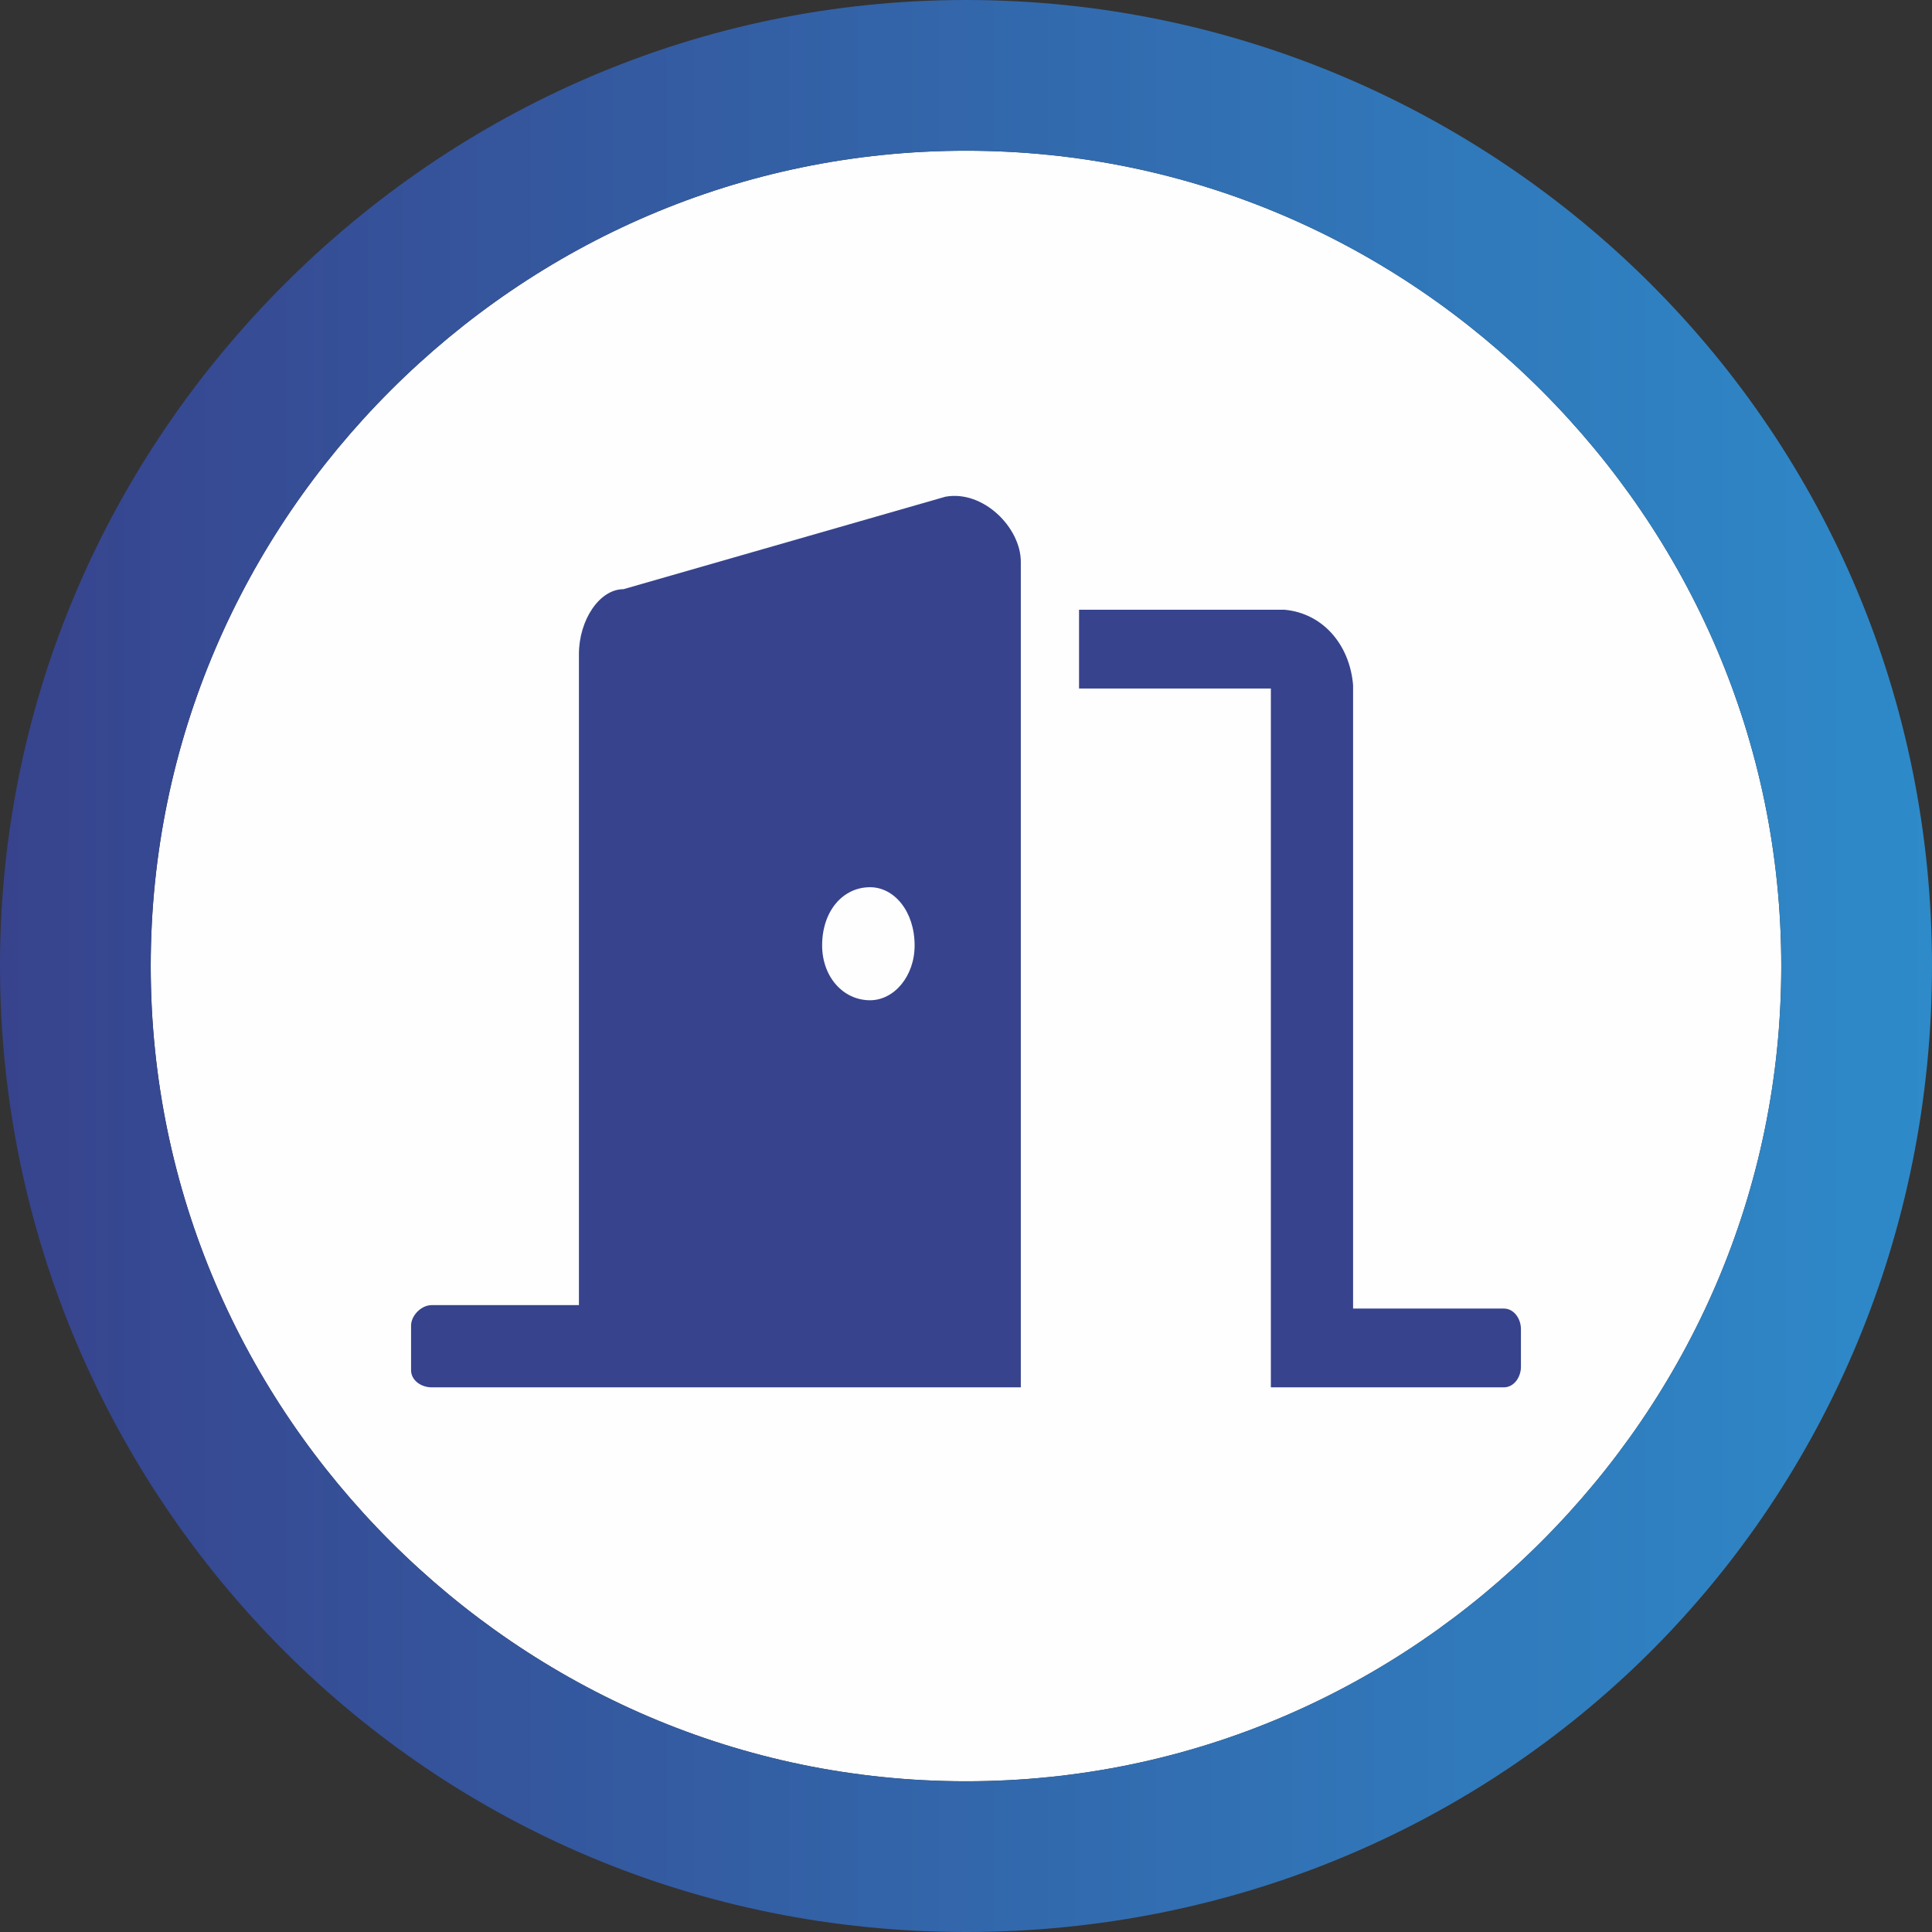
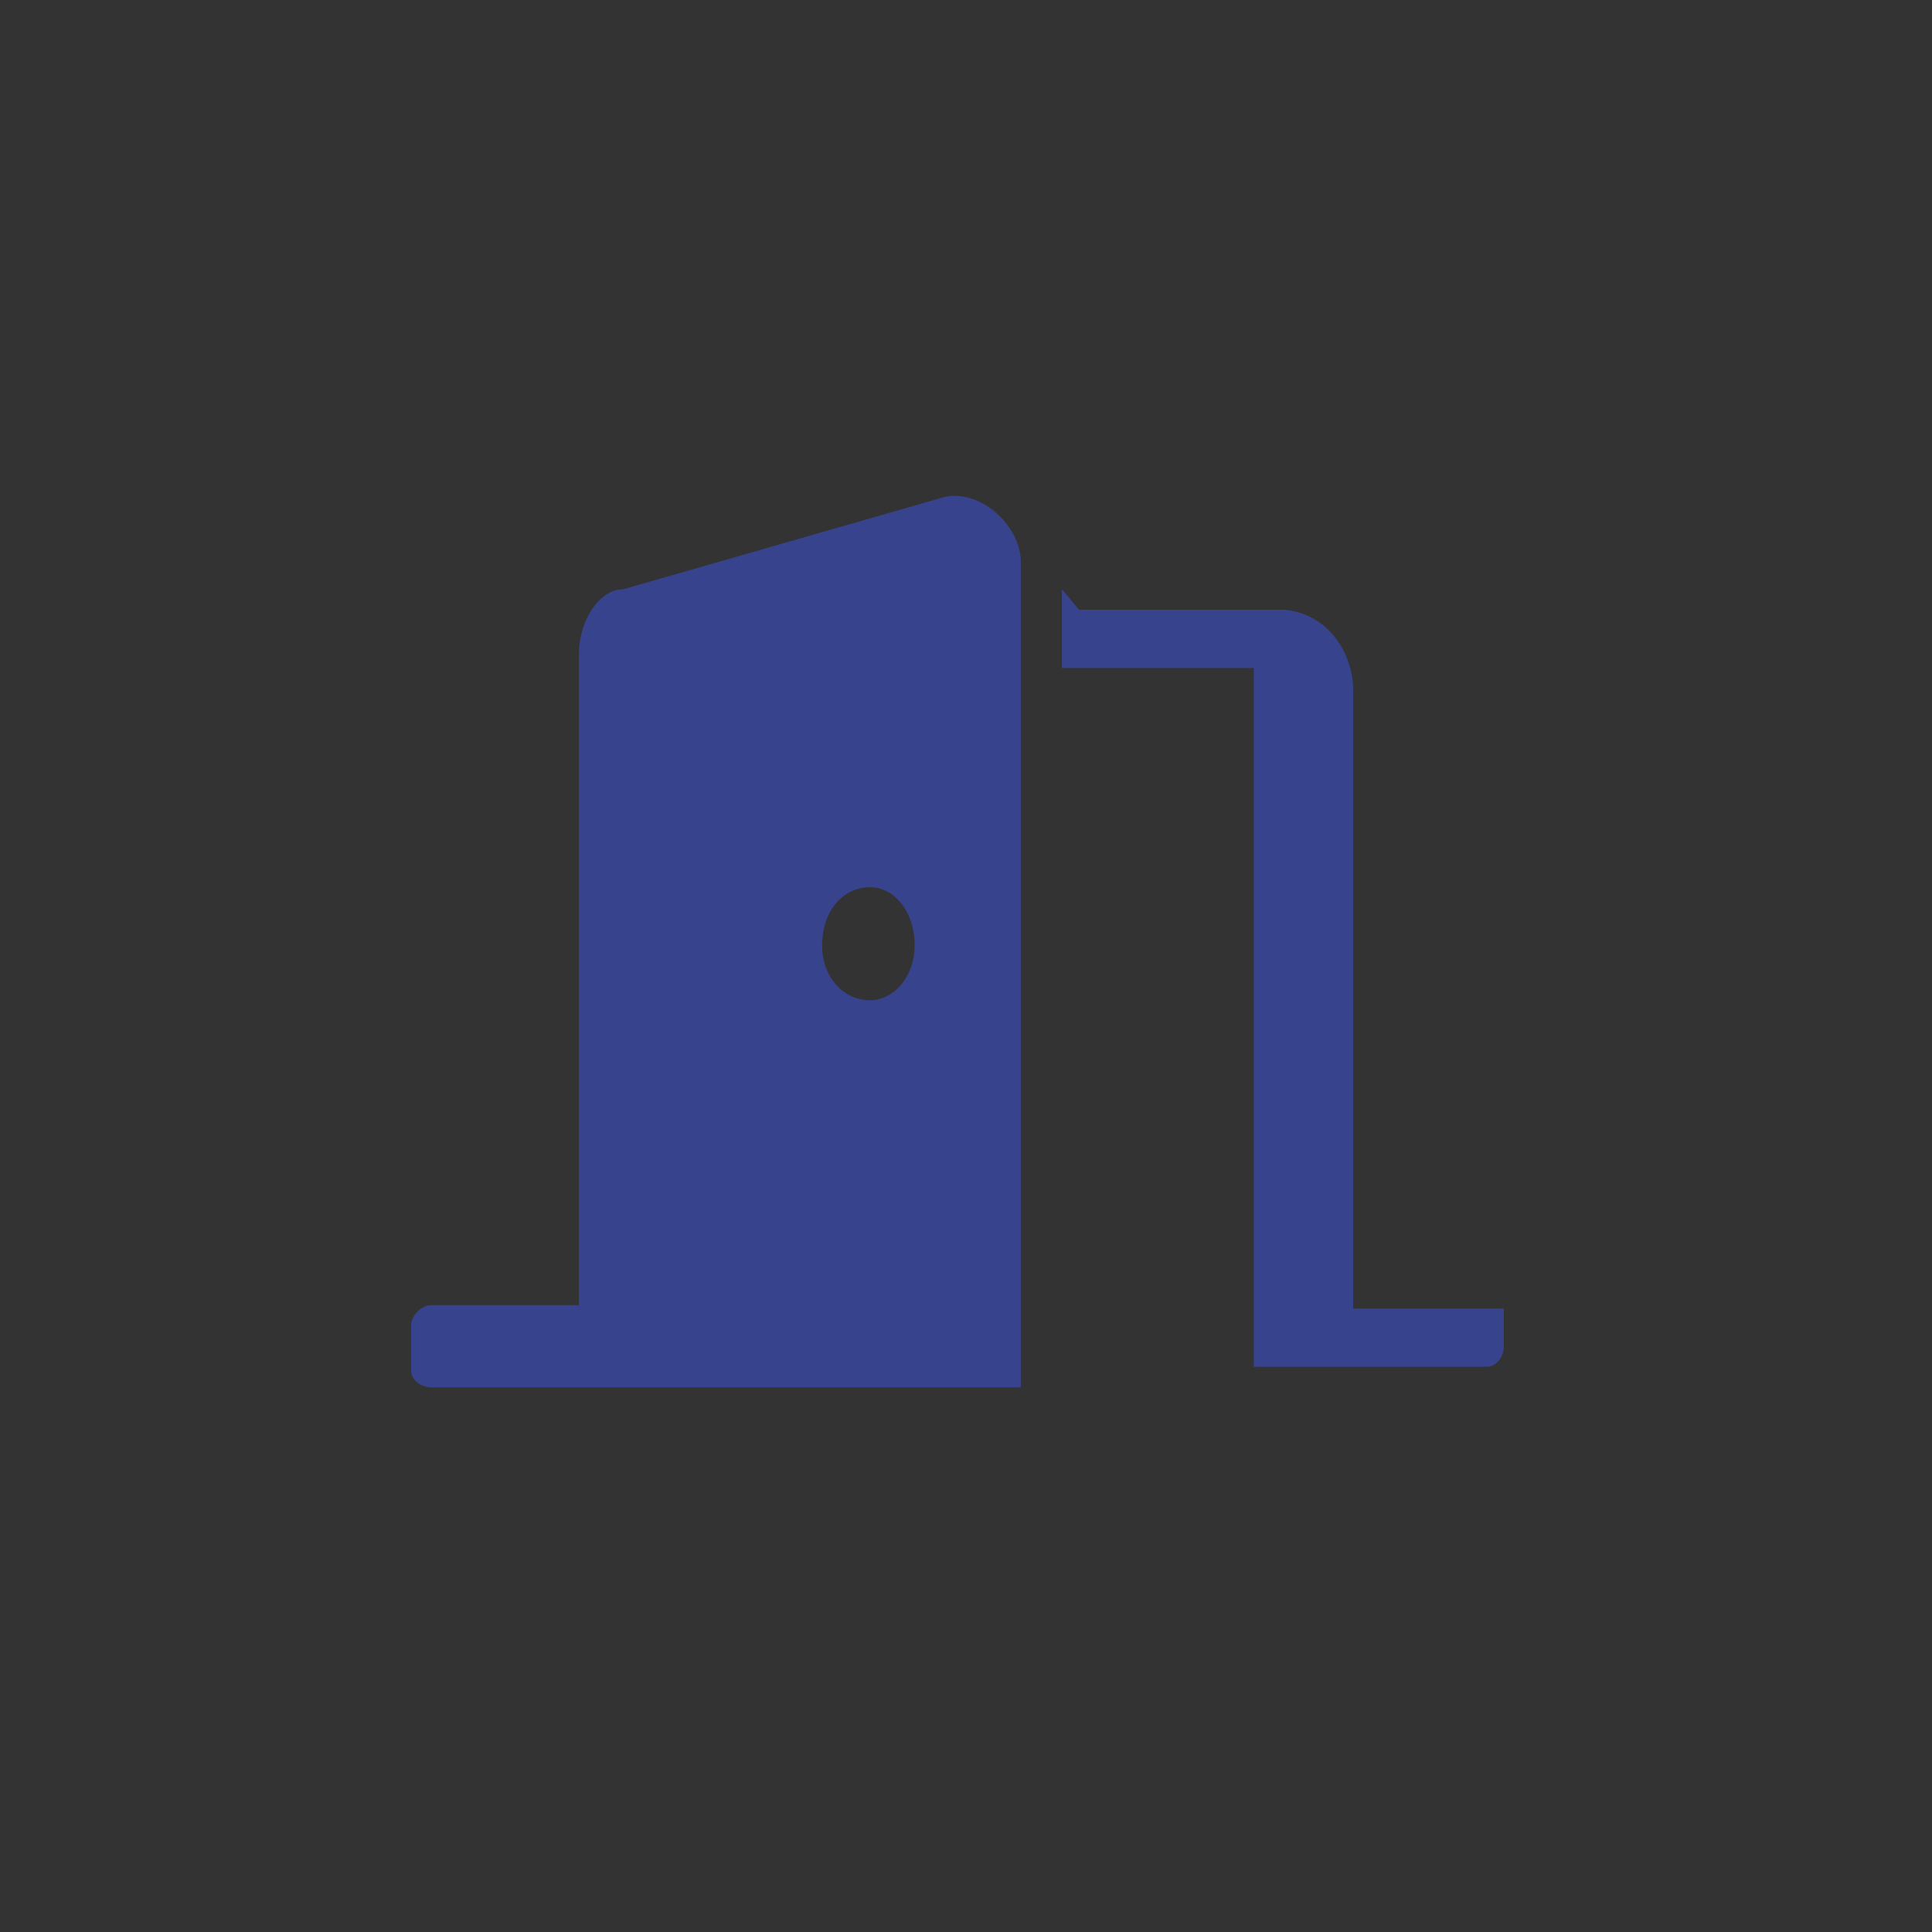
<svg xmlns="http://www.w3.org/2000/svg" xml:space="preserve" width="50px" height="50px" version="1.1" style="shape-rendering:geometricPrecision; text-rendering:geometricPrecision; image-rendering:optimizeQuality; fill-rule:evenodd; clip-rule:evenodd" viewBox="0 0 5.64 5.64">
  <rect x="0" y="0" width="5.64" height="5.64" fill="#333333" stroke="none" />
  <defs>
    <style type="text/css">
   
    .fil0 {fill:#FEFEFE}
    .fil2 {fill:#37438D}
    .fil1 {fill:url(#id0)}
   
  </style>
    <linearGradient id="id0" gradientUnits="userSpaceOnUse" x1="0" y1="2.82" x2="5.64" y2="2.82">
      <stop offset="0" style="stop-opacity:1; stop-color:#37438D" />
      <stop offset="1" style="stop-opacity:1; stop-color:#2E8AC9" />
    </linearGradient>
  </defs>
  <g id="Capa_x0020_1">
-     <path class="fil0" d="M4.5 1.14c-0.43,-0.43 -1.02,-0.7 -1.68,-0.7 -0.66,0 -1.25,0.27 -1.68,0.7 -0.43,0.43 -0.7,1.02 -0.7,1.68 0,0.66 0.27,1.25 0.7,1.68 0.43,0.43 1.02,0.7 1.68,0.7 0.66,0 1.25,-0.27 1.68,-0.7 0.43,-0.43 0.7,-1.02 0.7,-1.68 0,-0.66 -0.27,-1.25 -0.7,-1.68z" />
-     <path class="fil1" d="M2.82 0c0.78,0 1.49,0.32 2,0.83 0.51,0.51 0.82,1.21 0.82,1.99 0,0.78 -0.31,1.49 -0.82,2 -0.51,0.51 -1.22,0.82 -2,0.82 -0.78,0 -1.48,-0.31 -1.99,-0.82 -0.51,-0.51 -0.83,-1.22 -0.83,-2 0,-0.78 0.32,-1.48 0.83,-1.99 0.51,-0.51 1.21,-0.83 1.99,-0.83zm1.68 1.14c-0.43,-0.43 -1.02,-0.7 -1.68,-0.7 -0.66,0 -1.25,0.27 -1.68,0.7 -0.43,0.43 -0.7,1.02 -0.7,1.68 0,0.66 0.27,1.25 0.7,1.68 0.43,0.43 1.02,0.7 1.68,0.7 0.66,0 1.25,-0.27 1.68,-0.7 0.43,-0.43 0.7,-1.02 0.7,-1.68 0,-0.66 -0.27,-1.25 -0.7,-1.68z" />
-     <path class="fil2" d="M3.15 1.78l0.6 0c0.11,0.01 0.19,0.1 0.2,0.22l0 1.82 0.44 0c0.03,0 0.05,0.03 0.05,0.06l0 0.11c0,0.03 -0.02,0.06 -0.05,0.06l-0.18 0 -0.17 0 -0.09 0 -0.13 0 -0.11 0 0 -2.04 -0.56 0 0 -0.23zm-0.75 0.98l0 0c0,0.09 0.06,0.16 0.14,0.16 0.07,0 0.13,-0.07 0.13,-0.16 0,-0.1 -0.06,-0.17 -0.13,-0.17 -0.08,0 -0.14,0.07 -0.14,0.17zm-0.71 -0.85l0 0c0,-0.1 0.06,-0.19 0.13,-0.19l0.94 -0.27c0.11,-0.02 0.22,0.09 0.22,0.19l0 2.15 0 0.21 0 0.02c0,0.01 0,0.02 0,0.03l-1.29 0 -0.43 0c-0.03,0 -0.06,-0.02 -0.06,-0.05l0 -0.13c0,-0.03 0.03,-0.06 0.06,-0.06l0.43 0 0 -1.9z" />
+     <path class="fil2" d="M3.15 1.78l0.6 0c0.11,0.01 0.19,0.1 0.2,0.22l0 1.82 0.44 0l0 0.11c0,0.03 -0.02,0.06 -0.05,0.06l-0.18 0 -0.17 0 -0.09 0 -0.13 0 -0.11 0 0 -2.04 -0.56 0 0 -0.23zm-0.75 0.98l0 0c0,0.09 0.06,0.16 0.14,0.16 0.07,0 0.13,-0.07 0.13,-0.16 0,-0.1 -0.06,-0.17 -0.13,-0.17 -0.08,0 -0.14,0.07 -0.14,0.17zm-0.71 -0.85l0 0c0,-0.1 0.06,-0.19 0.13,-0.19l0.94 -0.27c0.11,-0.02 0.22,0.09 0.22,0.19l0 2.15 0 0.21 0 0.02c0,0.01 0,0.02 0,0.03l-1.29 0 -0.43 0c-0.03,0 -0.06,-0.02 -0.06,-0.05l0 -0.13c0,-0.03 0.03,-0.06 0.06,-0.06l0.43 0 0 -1.9z" />
  </g>
</svg>